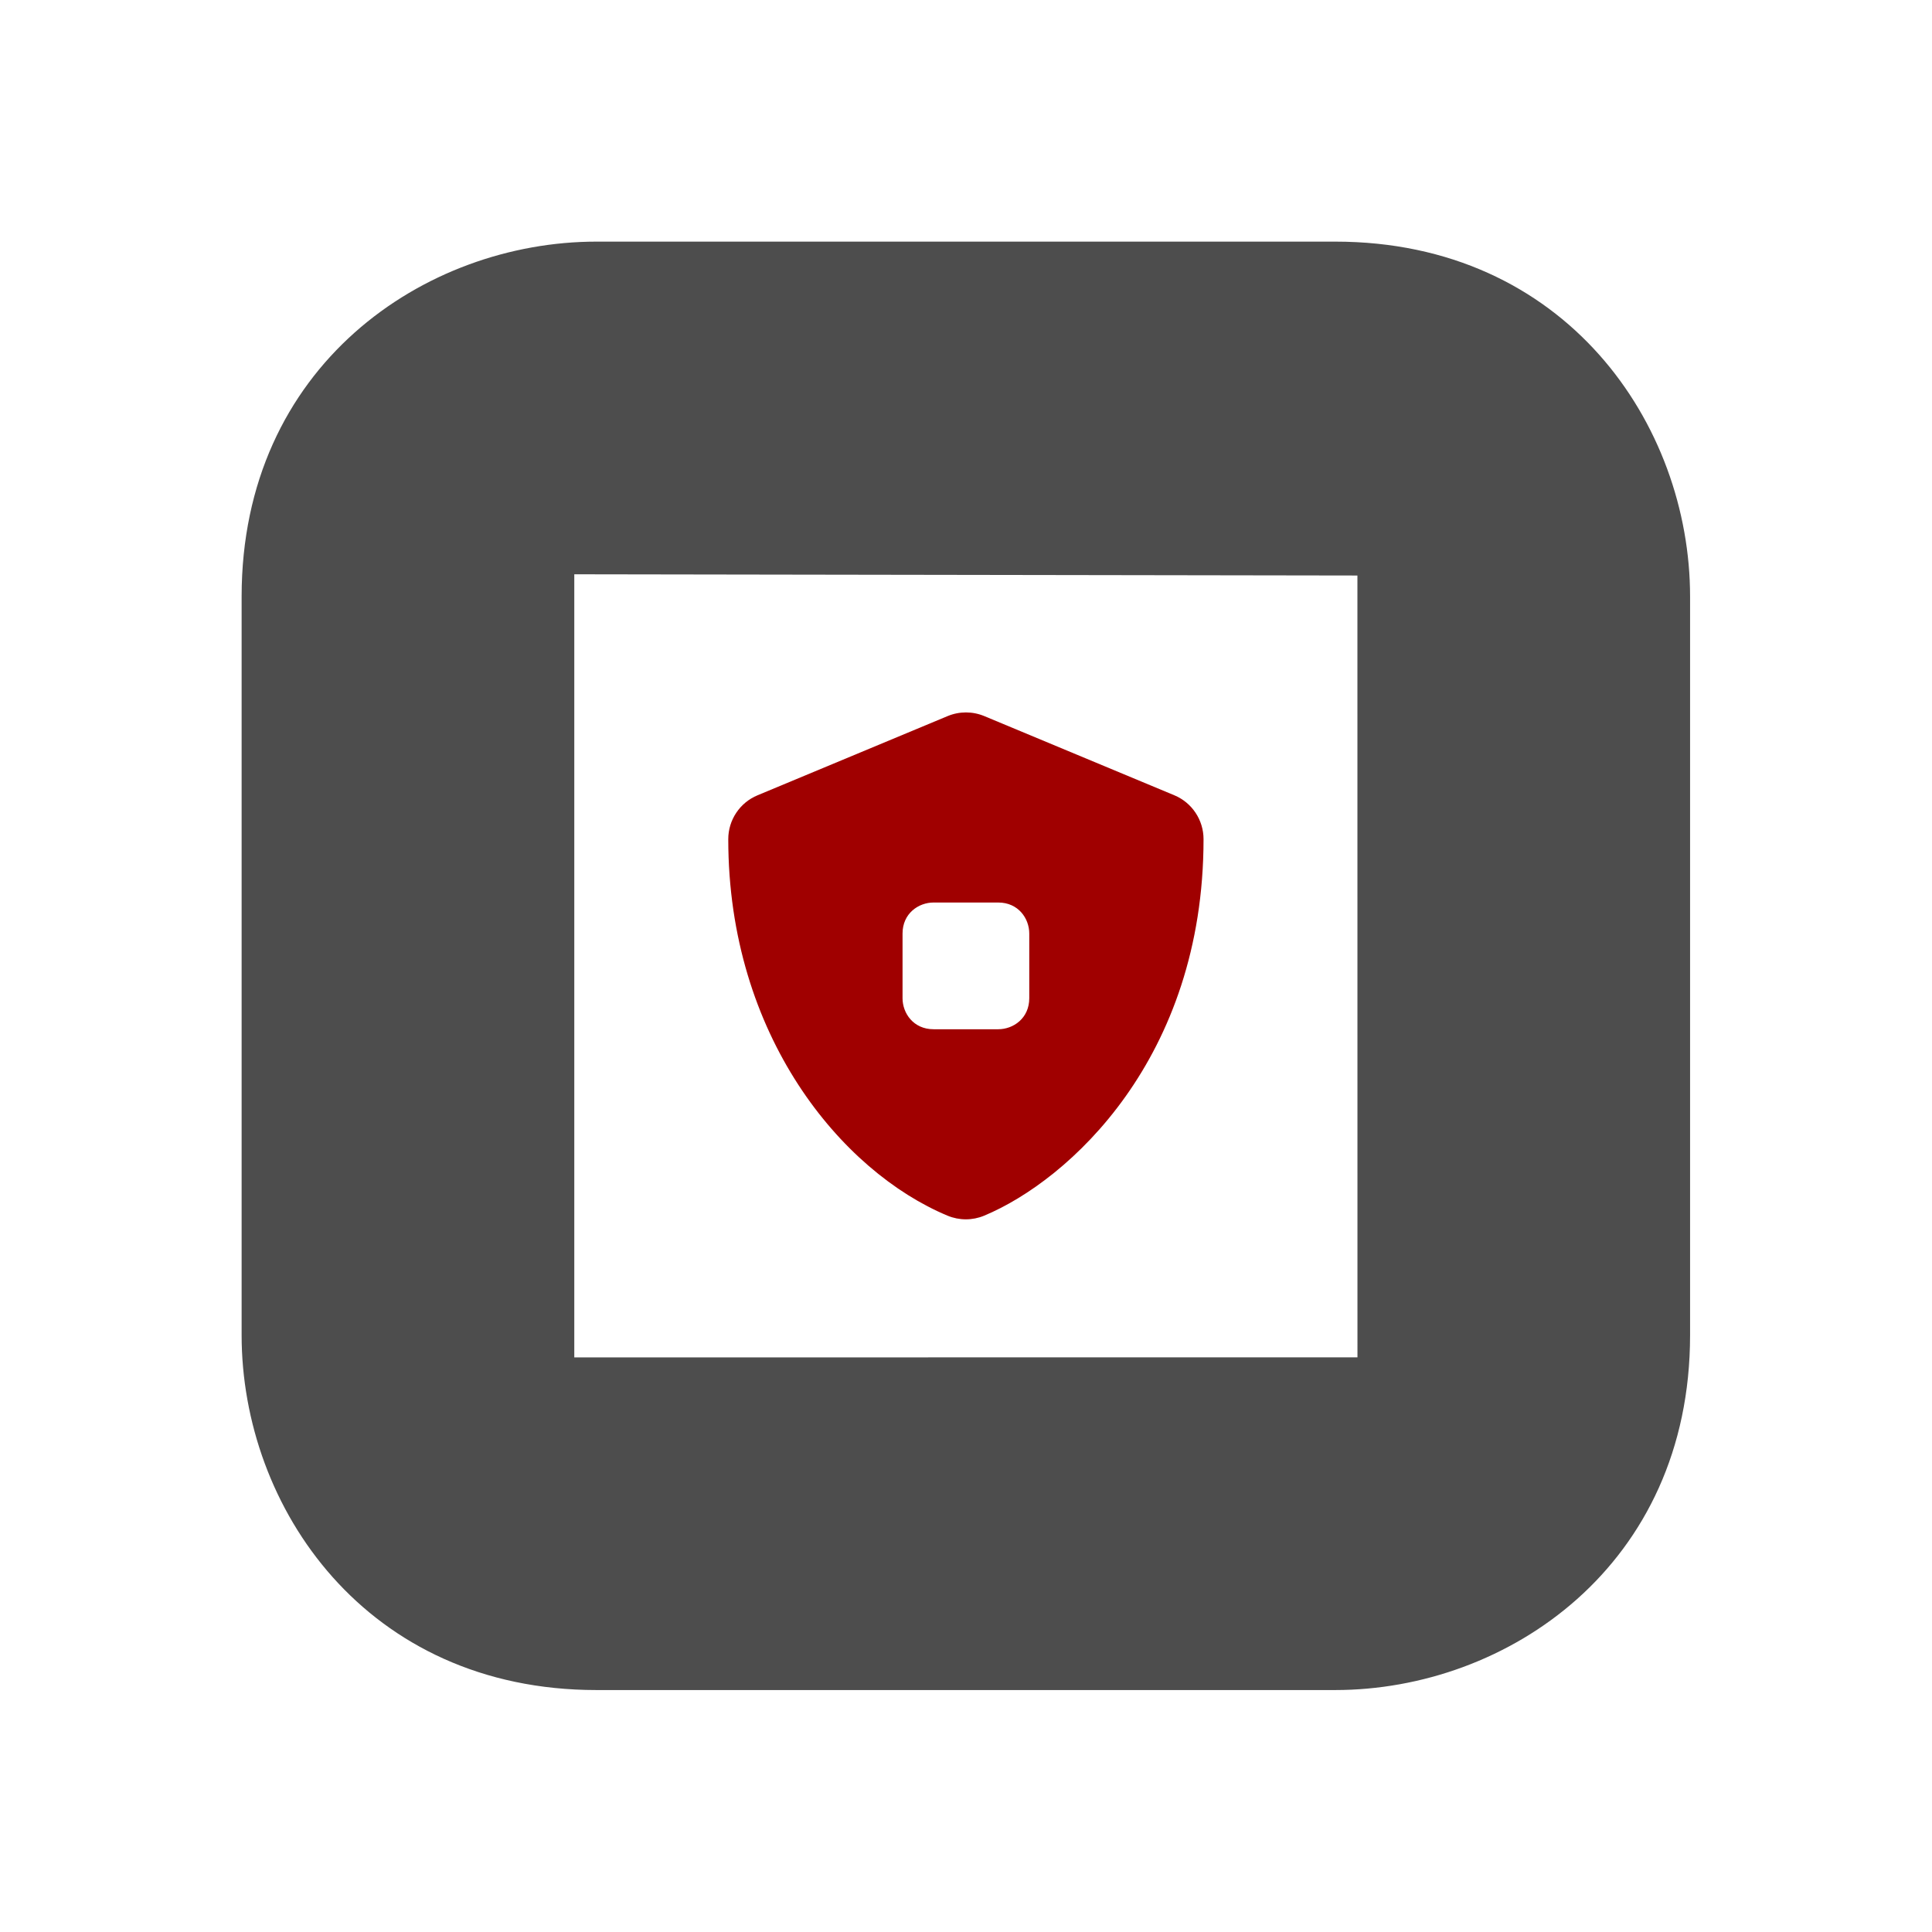
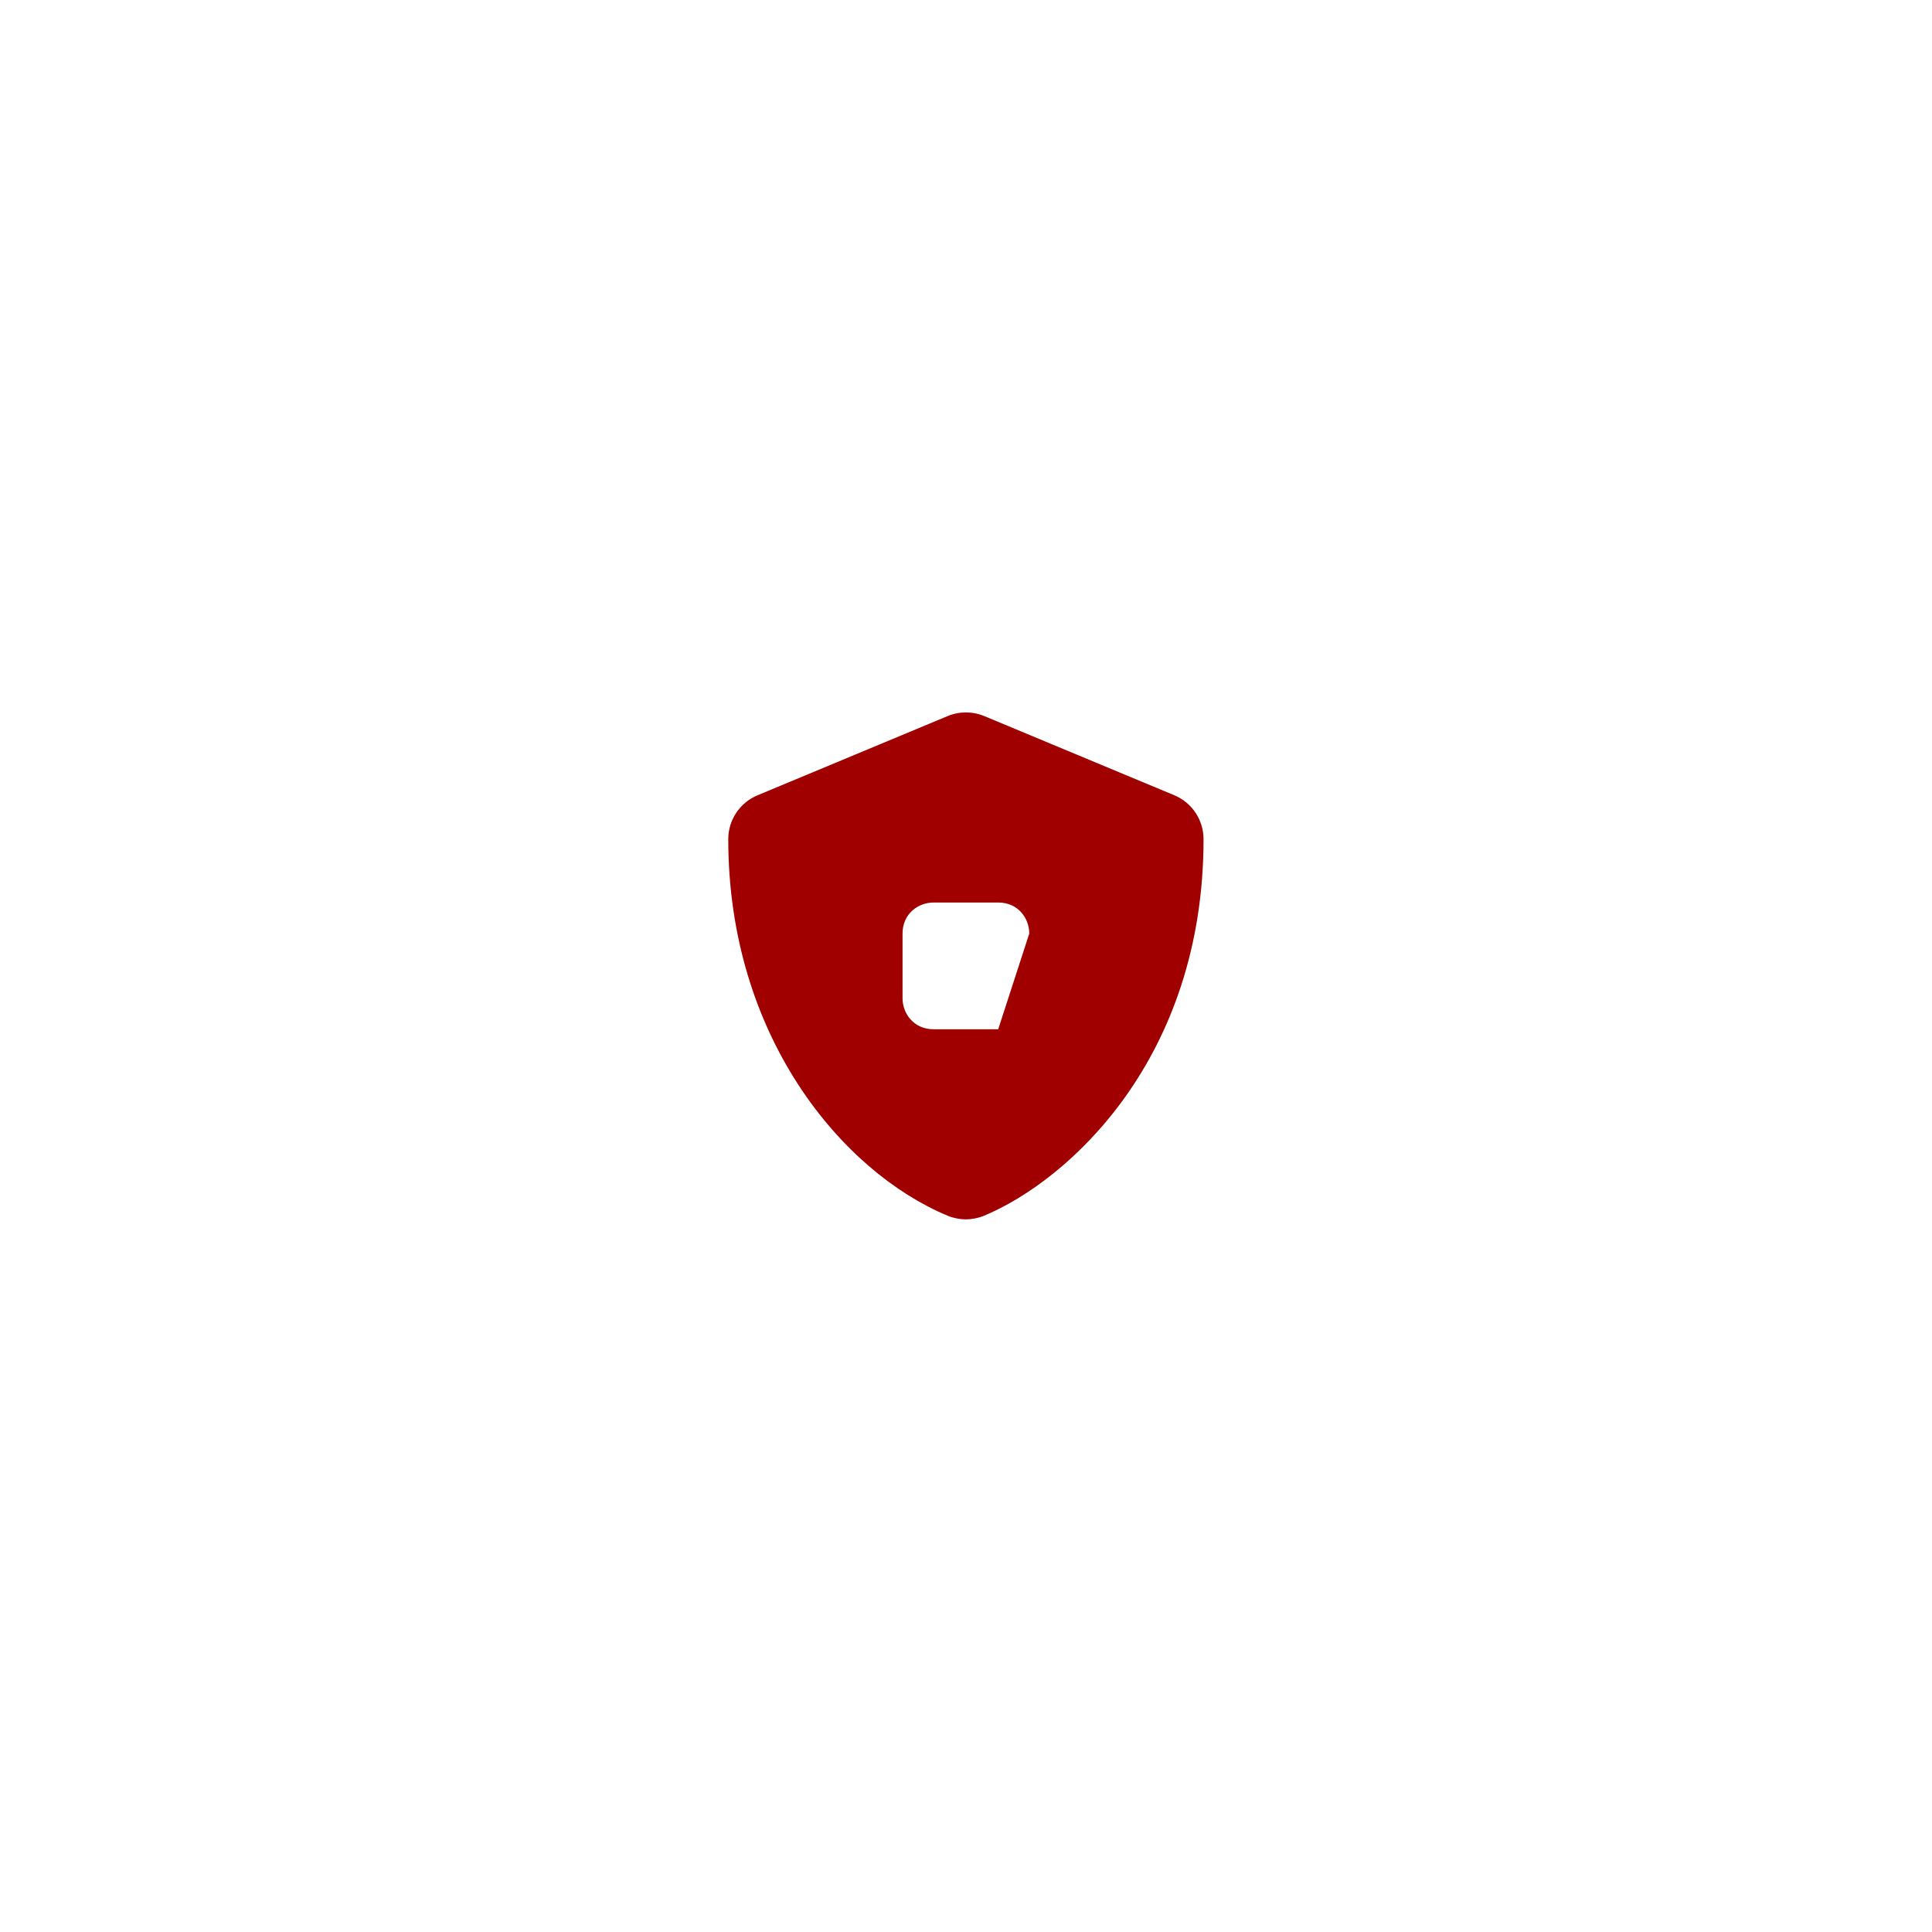
<svg xmlns="http://www.w3.org/2000/svg" xmlns:ns1="http://www.serif.com/" width="100%" height="100%" viewBox="0 0 80 80" version="1.1" xml:space="preserve" style="fill-rule:evenodd;clip-rule:evenodd;stroke-linejoin:round;stroke-miterlimit:2;">
  <g id="Layer-1" ns1:id="Layer 1" transform="matrix(1,0,0,1,1304.79,195.17)">
    <g transform="matrix(1.102,0,0,1.102,-1281.01,-171.39)">
-       <path d="M0,29.425L0,0L29.426,0.046L29.428,29.424L0,29.425ZM28.588,-12.5L0.836,-12.5C-5.629,-12.5 -12.5,-7.825 -12.5,0.837L-12.5,28.589C-12.5,35.054 -7.826,41.925 0.836,41.925L28.588,41.925C35.054,41.925 41.926,37.251 41.926,28.589L41.926,0.837C41.926,-5.628 37.251,-12.5 28.588,-12.5" style="fill:rgb(77,77,77);fill-rule:nonzero;" />
-     </g>
+       </g>
    <g transform="matrix(0.041,0,0,0.041,-1275.29,-165.671)">
-       <path d="M466.5,83.7C484.3,91.1 496,108.6 496,128C496,349.3 360.1,472.6 274.4,508.3C262.6,513.2 249.3,513.2 237.5,508.3C130.5,463.7 16,326.5 16,128C16,108.6 27.7,91.1 45.6,83.7L237.6,3.7C249.407,-1.198 262.693,-1.198 274.5,3.7L466.5,83.7ZM288.628,192.008L223.367,192.008C208.164,192.008 192.006,203.002 192.006,223.371L192.006,288.632C192.006,303.835 202.998,319.993 223.367,319.993L288.628,319.993C303.834,319.993 319.994,309.002 319.994,288.632L319.994,223.371C319.994,208.168 309,192.008 288.628,192.008Z" style="fill:rgb(160,0,0);" />
+       <path d="M466.5,83.7C484.3,91.1 496,108.6 496,128C496,349.3 360.1,472.6 274.4,508.3C262.6,513.2 249.3,513.2 237.5,508.3C130.5,463.7 16,326.5 16,128C16,108.6 27.7,91.1 45.6,83.7L237.6,3.7C249.407,-1.198 262.693,-1.198 274.5,3.7L466.5,83.7ZM288.628,192.008L223.367,192.008C208.164,192.008 192.006,203.002 192.006,223.371L192.006,288.632C192.006,303.835 202.998,319.993 223.367,319.993L288.628,319.993L319.994,223.371C319.994,208.168 309,192.008 288.628,192.008Z" style="fill:rgb(160,0,0);" />
    </g>
  </g>
</svg>